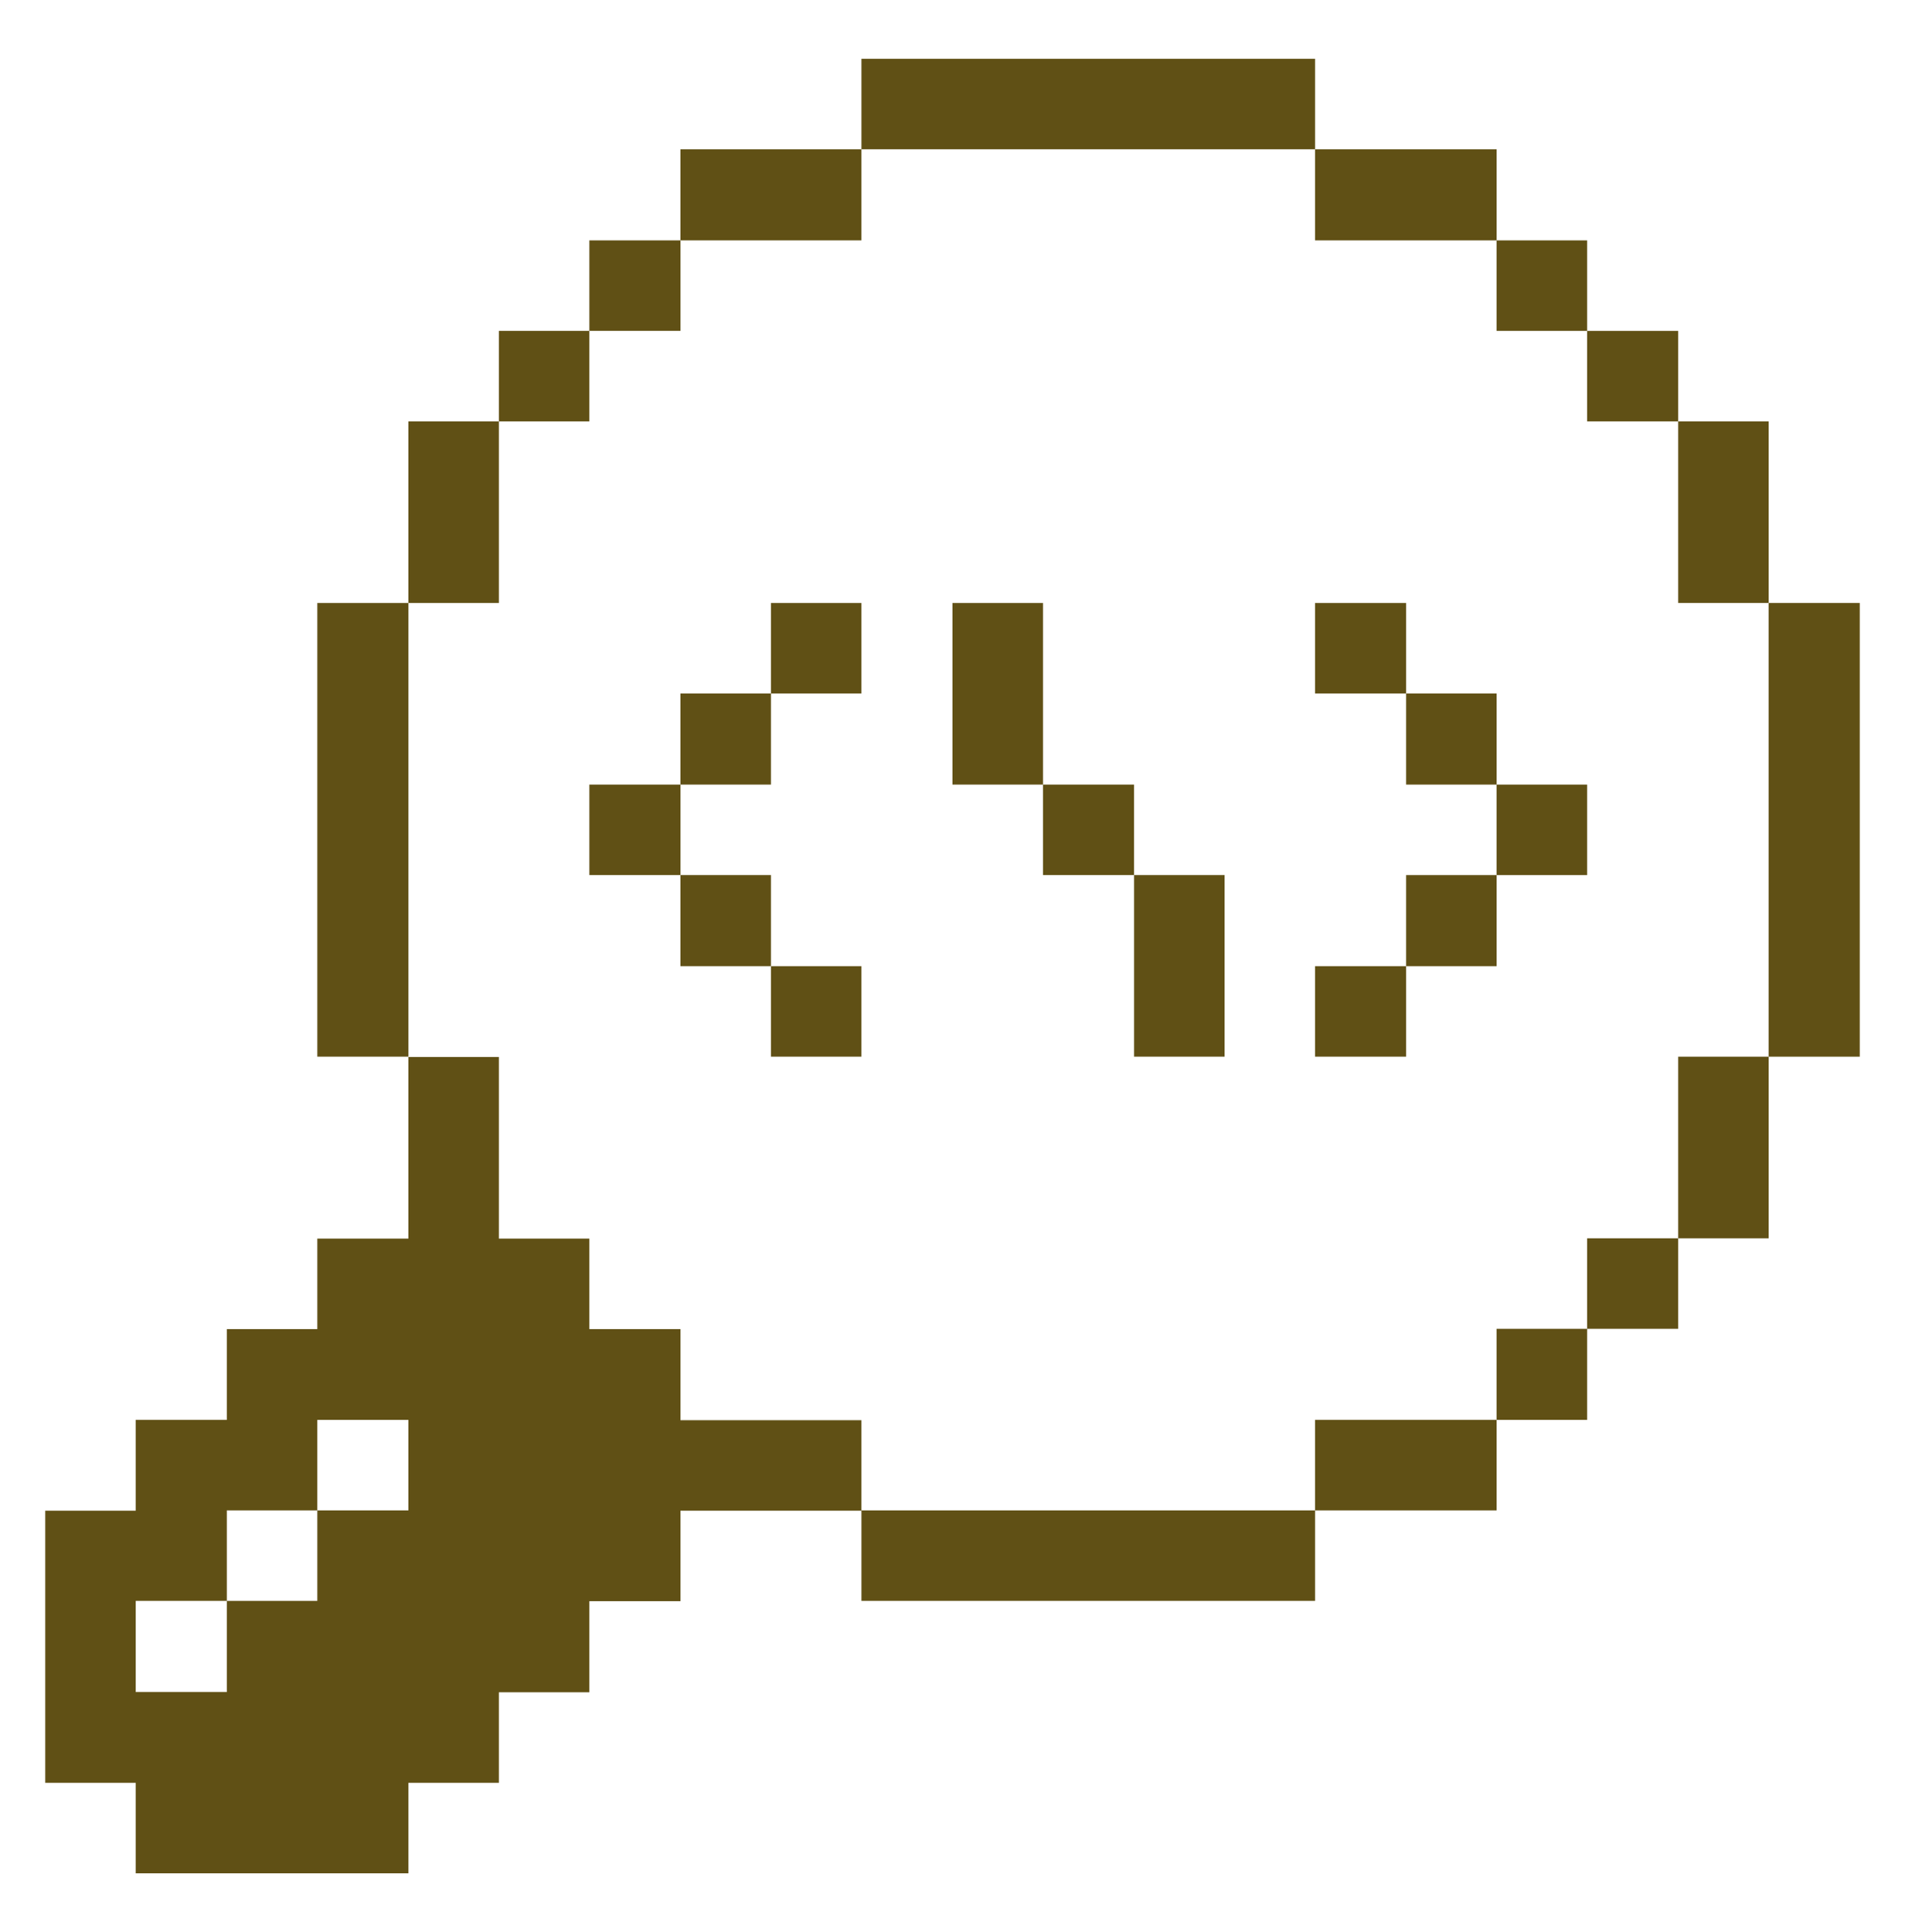
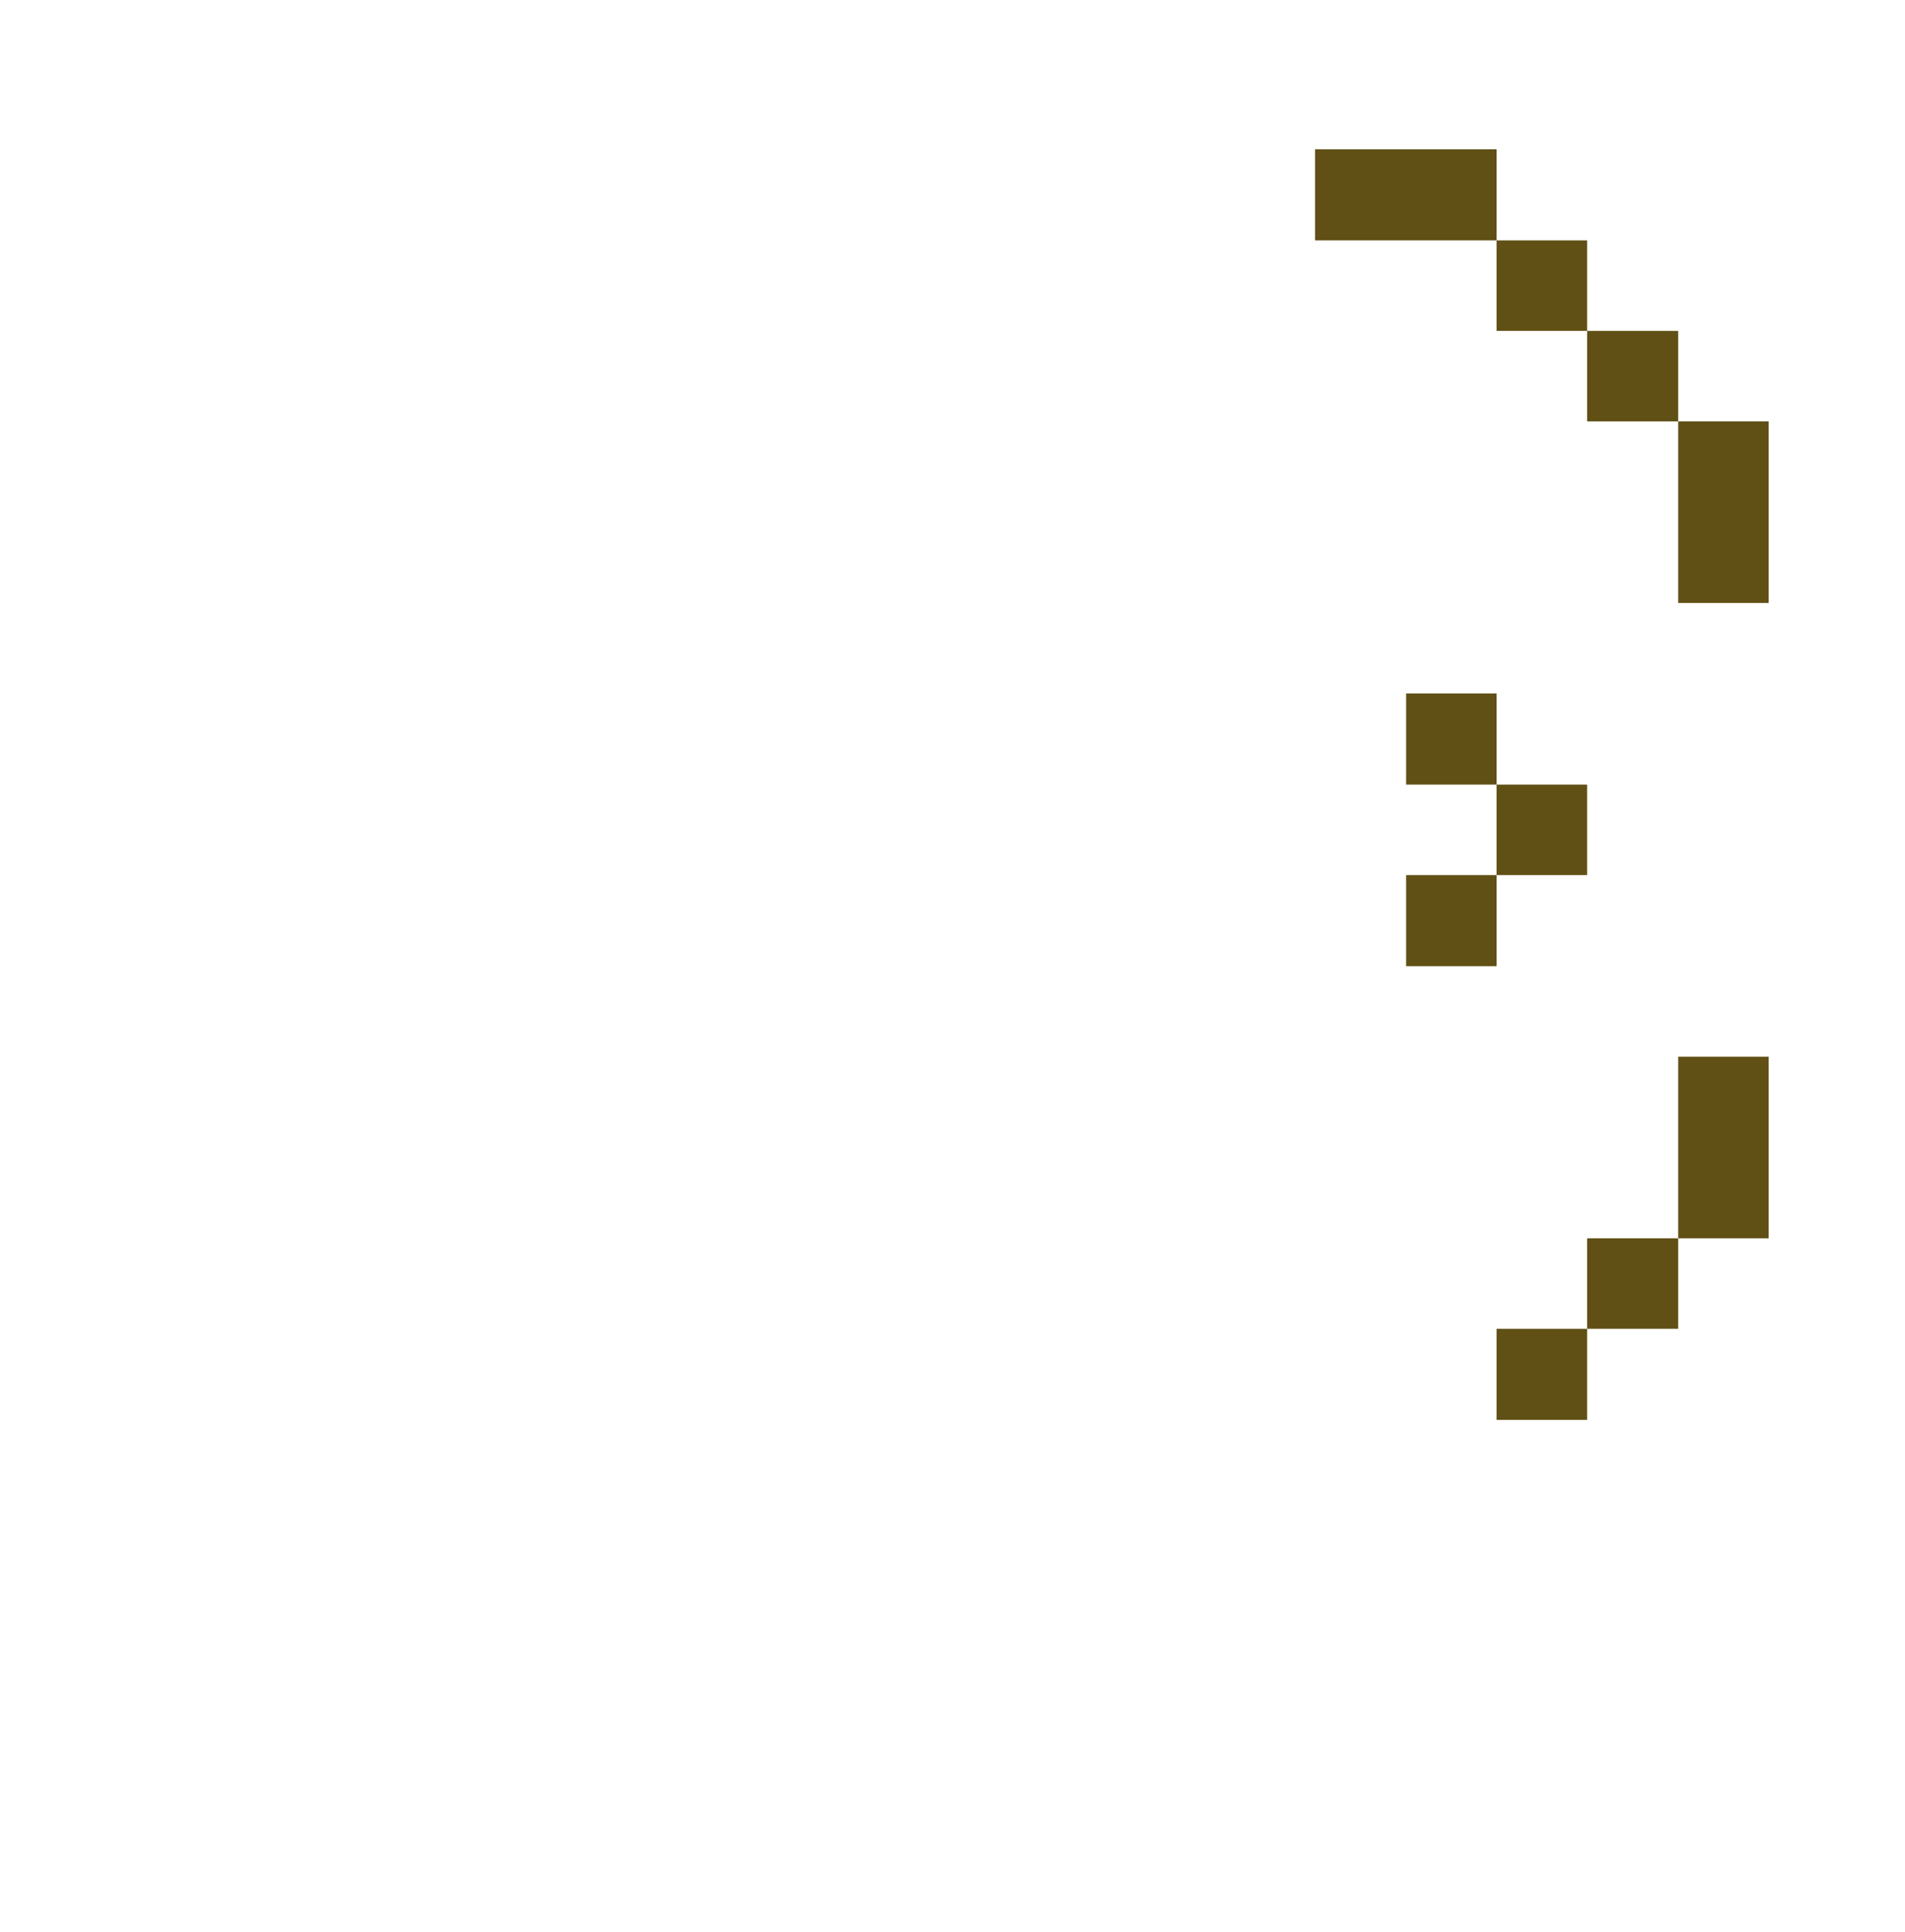
<svg xmlns="http://www.w3.org/2000/svg" width="72" height="73" fill="none">
-   <path fill="#605015" d="M5.13 53.656h3.443v-3.431h3.42v-3.42h3.442v-6.863h3.42v6.863h3.42v3.42h3.443v3.442h6.84v3.42h-6.84v3.42h-3.443v3.443h-3.42v3.42h-3.42v3.42H5.13v-3.42H1.71V57.087h3.42v-3.43zm0 10.283h3.443v-3.443h3.42v-3.42h3.442v-3.42h-3.442v3.42h-3.42v3.42H5.13v3.443zm6.863-41.153h3.442v17.145h-3.442V22.786zm3.442-6.862h3.42v6.862h-3.42v-6.862zm3.42-3.42h3.42v3.42h-3.42v-3.42zm3.42 17.145h3.443v3.42h-3.443v-3.42zm0-20.565h3.443v3.42h-3.443v-3.42zm3.443 23.985h3.42v3.442h-3.42V33.07zm0-6.863h3.42v3.443h-3.42v-3.443zm3.42 10.305h3.42v3.42h-3.42v-3.42zm0-13.725h3.42v3.42h-3.42v-3.42zm-3.42-17.145h6.84v3.443h-6.84V5.64zm6.84 51.435h17.145v3.42H32.558v-3.42zM36 22.786h3.42v6.863H36v-6.863zm3.42 6.863h3.442v3.42H39.42v-3.42zm3.443 3.42h3.42v6.862h-3.42V33.07zM32.558 2.221h17.145v3.42H32.558v-3.42zm17.144 51.435h6.863v3.42h-6.863v-3.42zm.001-17.145h3.442v3.42h-3.443v-3.42zm0-13.725h3.442v3.42h-3.443v-3.42z" />
  <path fill="#605015" d="M49.702 5.641h6.863v3.443h-6.863V5.64zm3.443 27.428h3.42v3.442h-3.42V33.07zm0-6.863h3.42v3.443h-3.42v-3.443zm3.42 24.008h3.42v3.442h-3.42v-3.442zm0-20.565h3.42v3.42h-3.42v-3.42zm0-20.565h3.42v3.42h-3.42v-3.42zm3.42 37.71h3.443v3.42h-3.443v-3.42zm0-34.29h3.443v3.42h-3.443v-3.42zm3.443 27.427h3.42v6.863h-3.42V39.93zm0-24.007h3.42v6.862h-3.42v-6.862z" />
-   <path fill="#605015" d="M66.847 22.786h3.443v17.145h-3.443V22.786z" />
</svg>